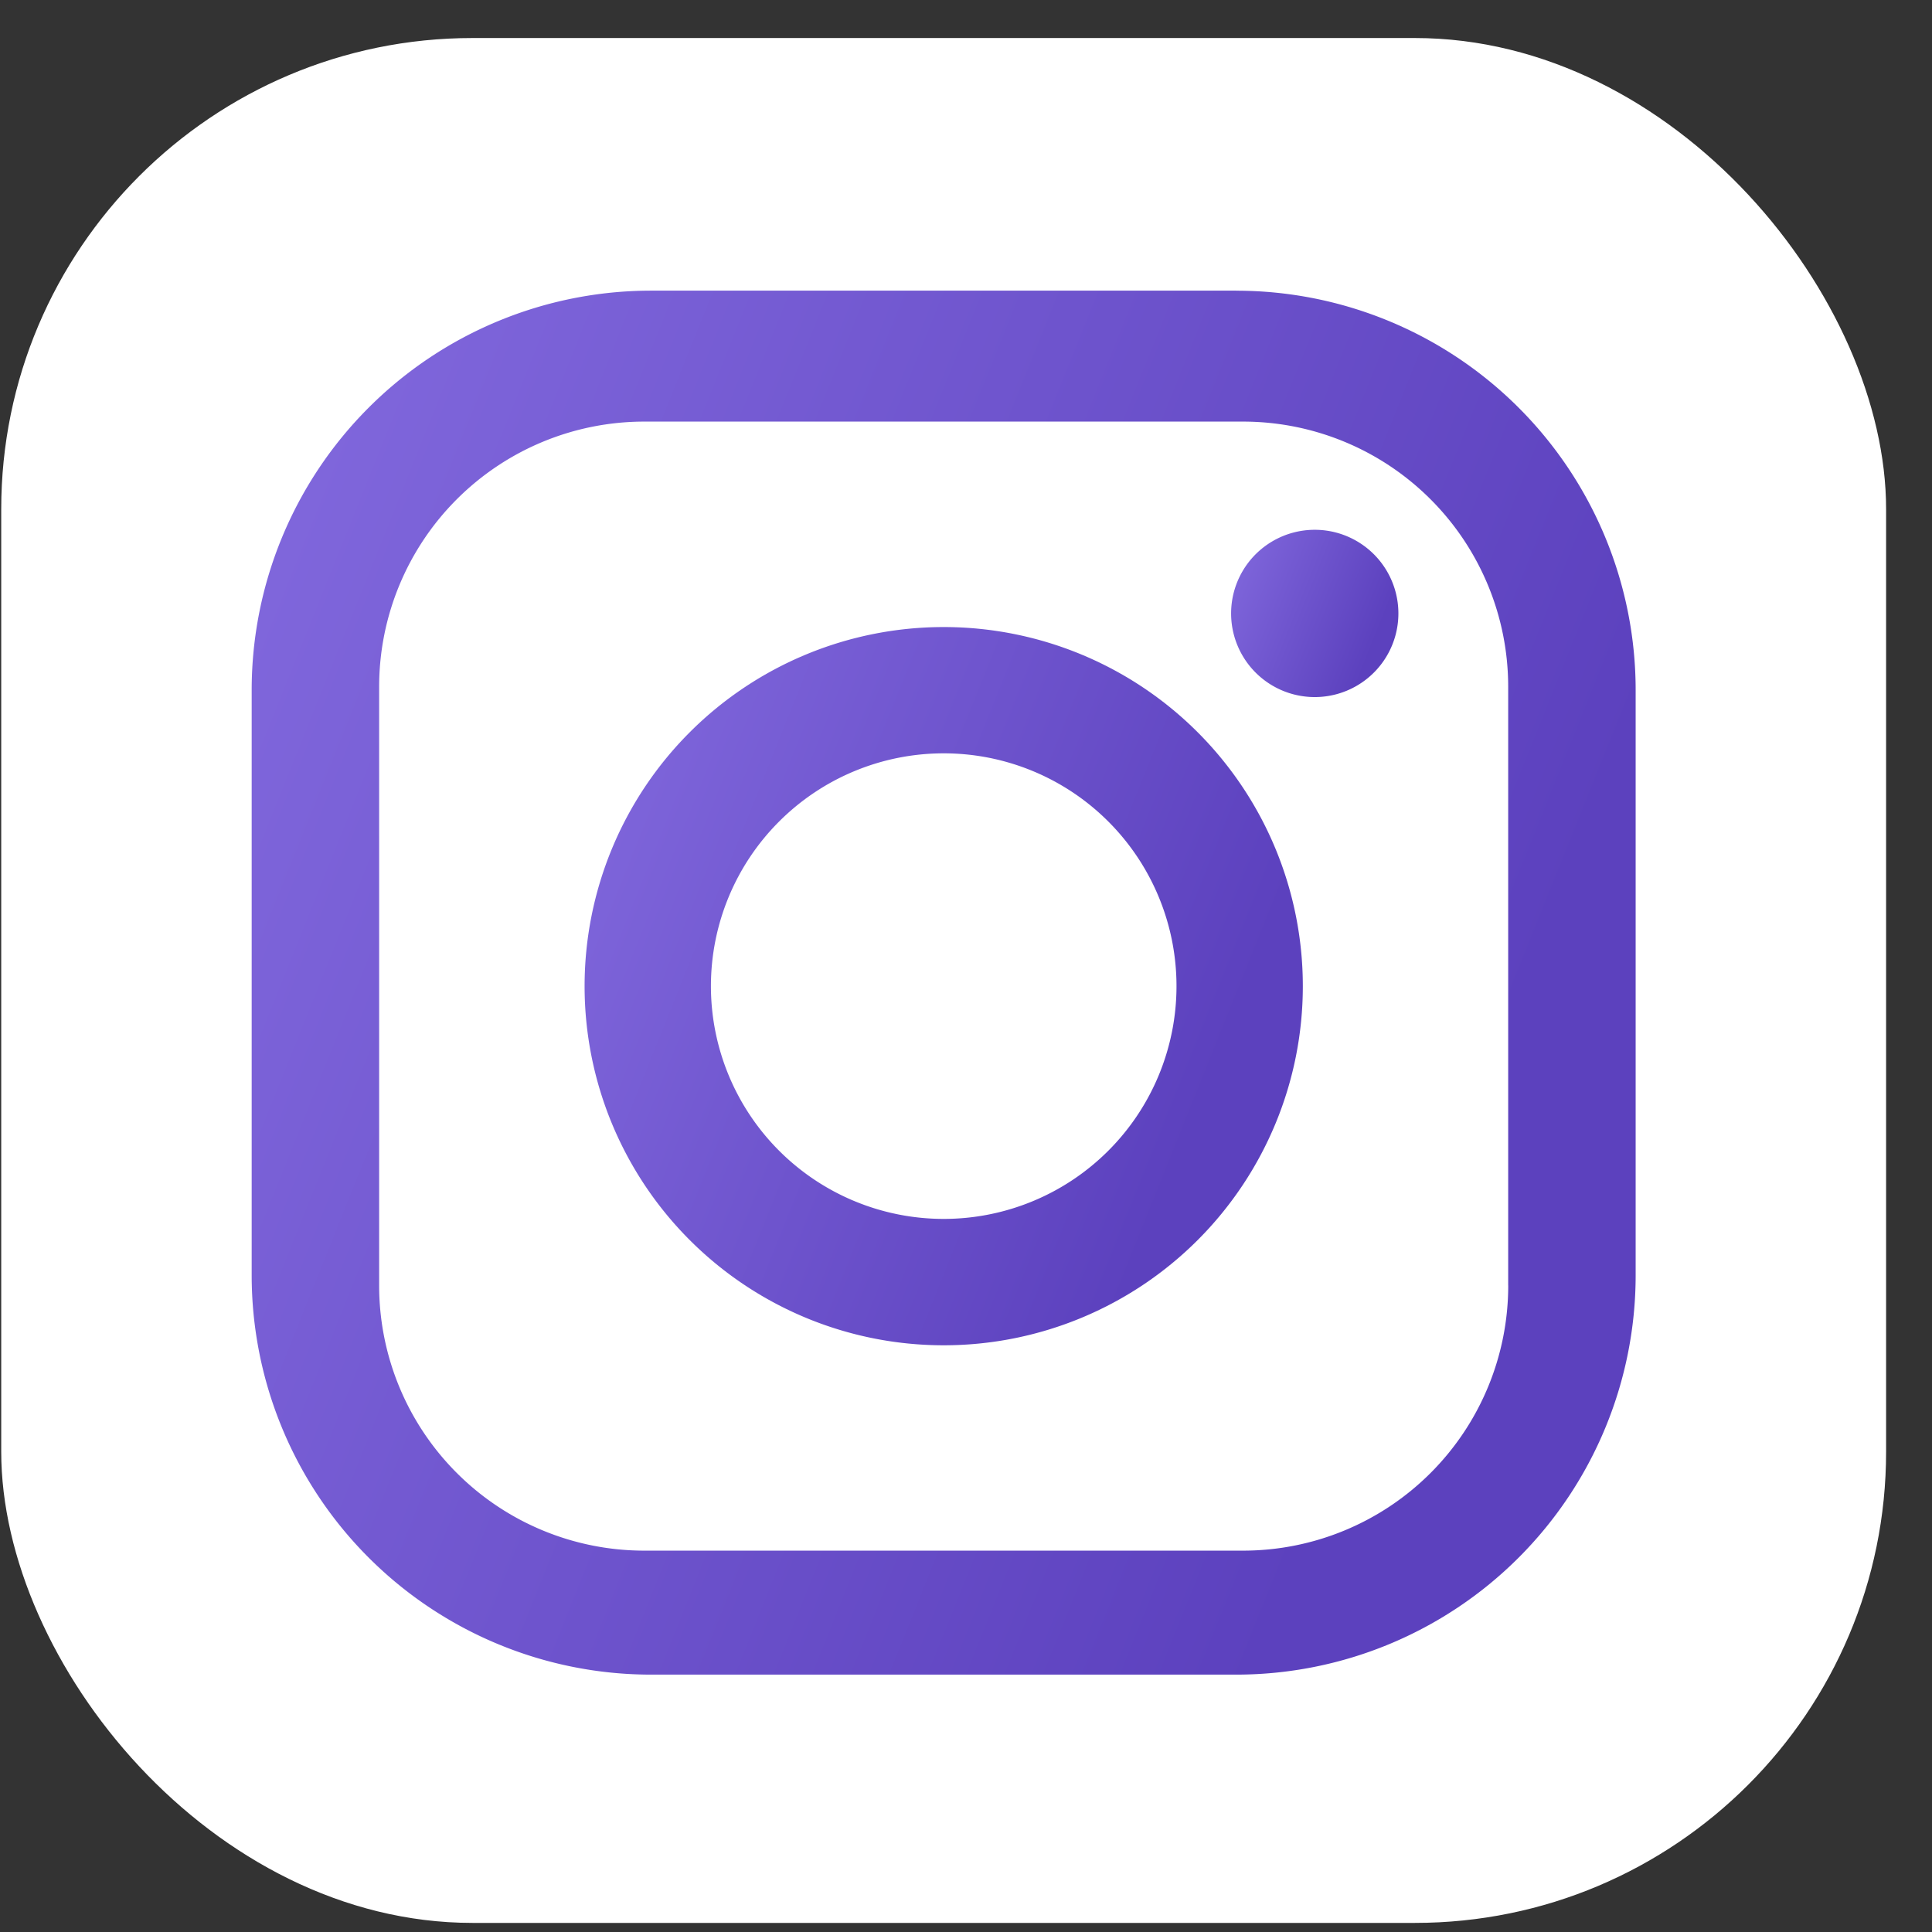
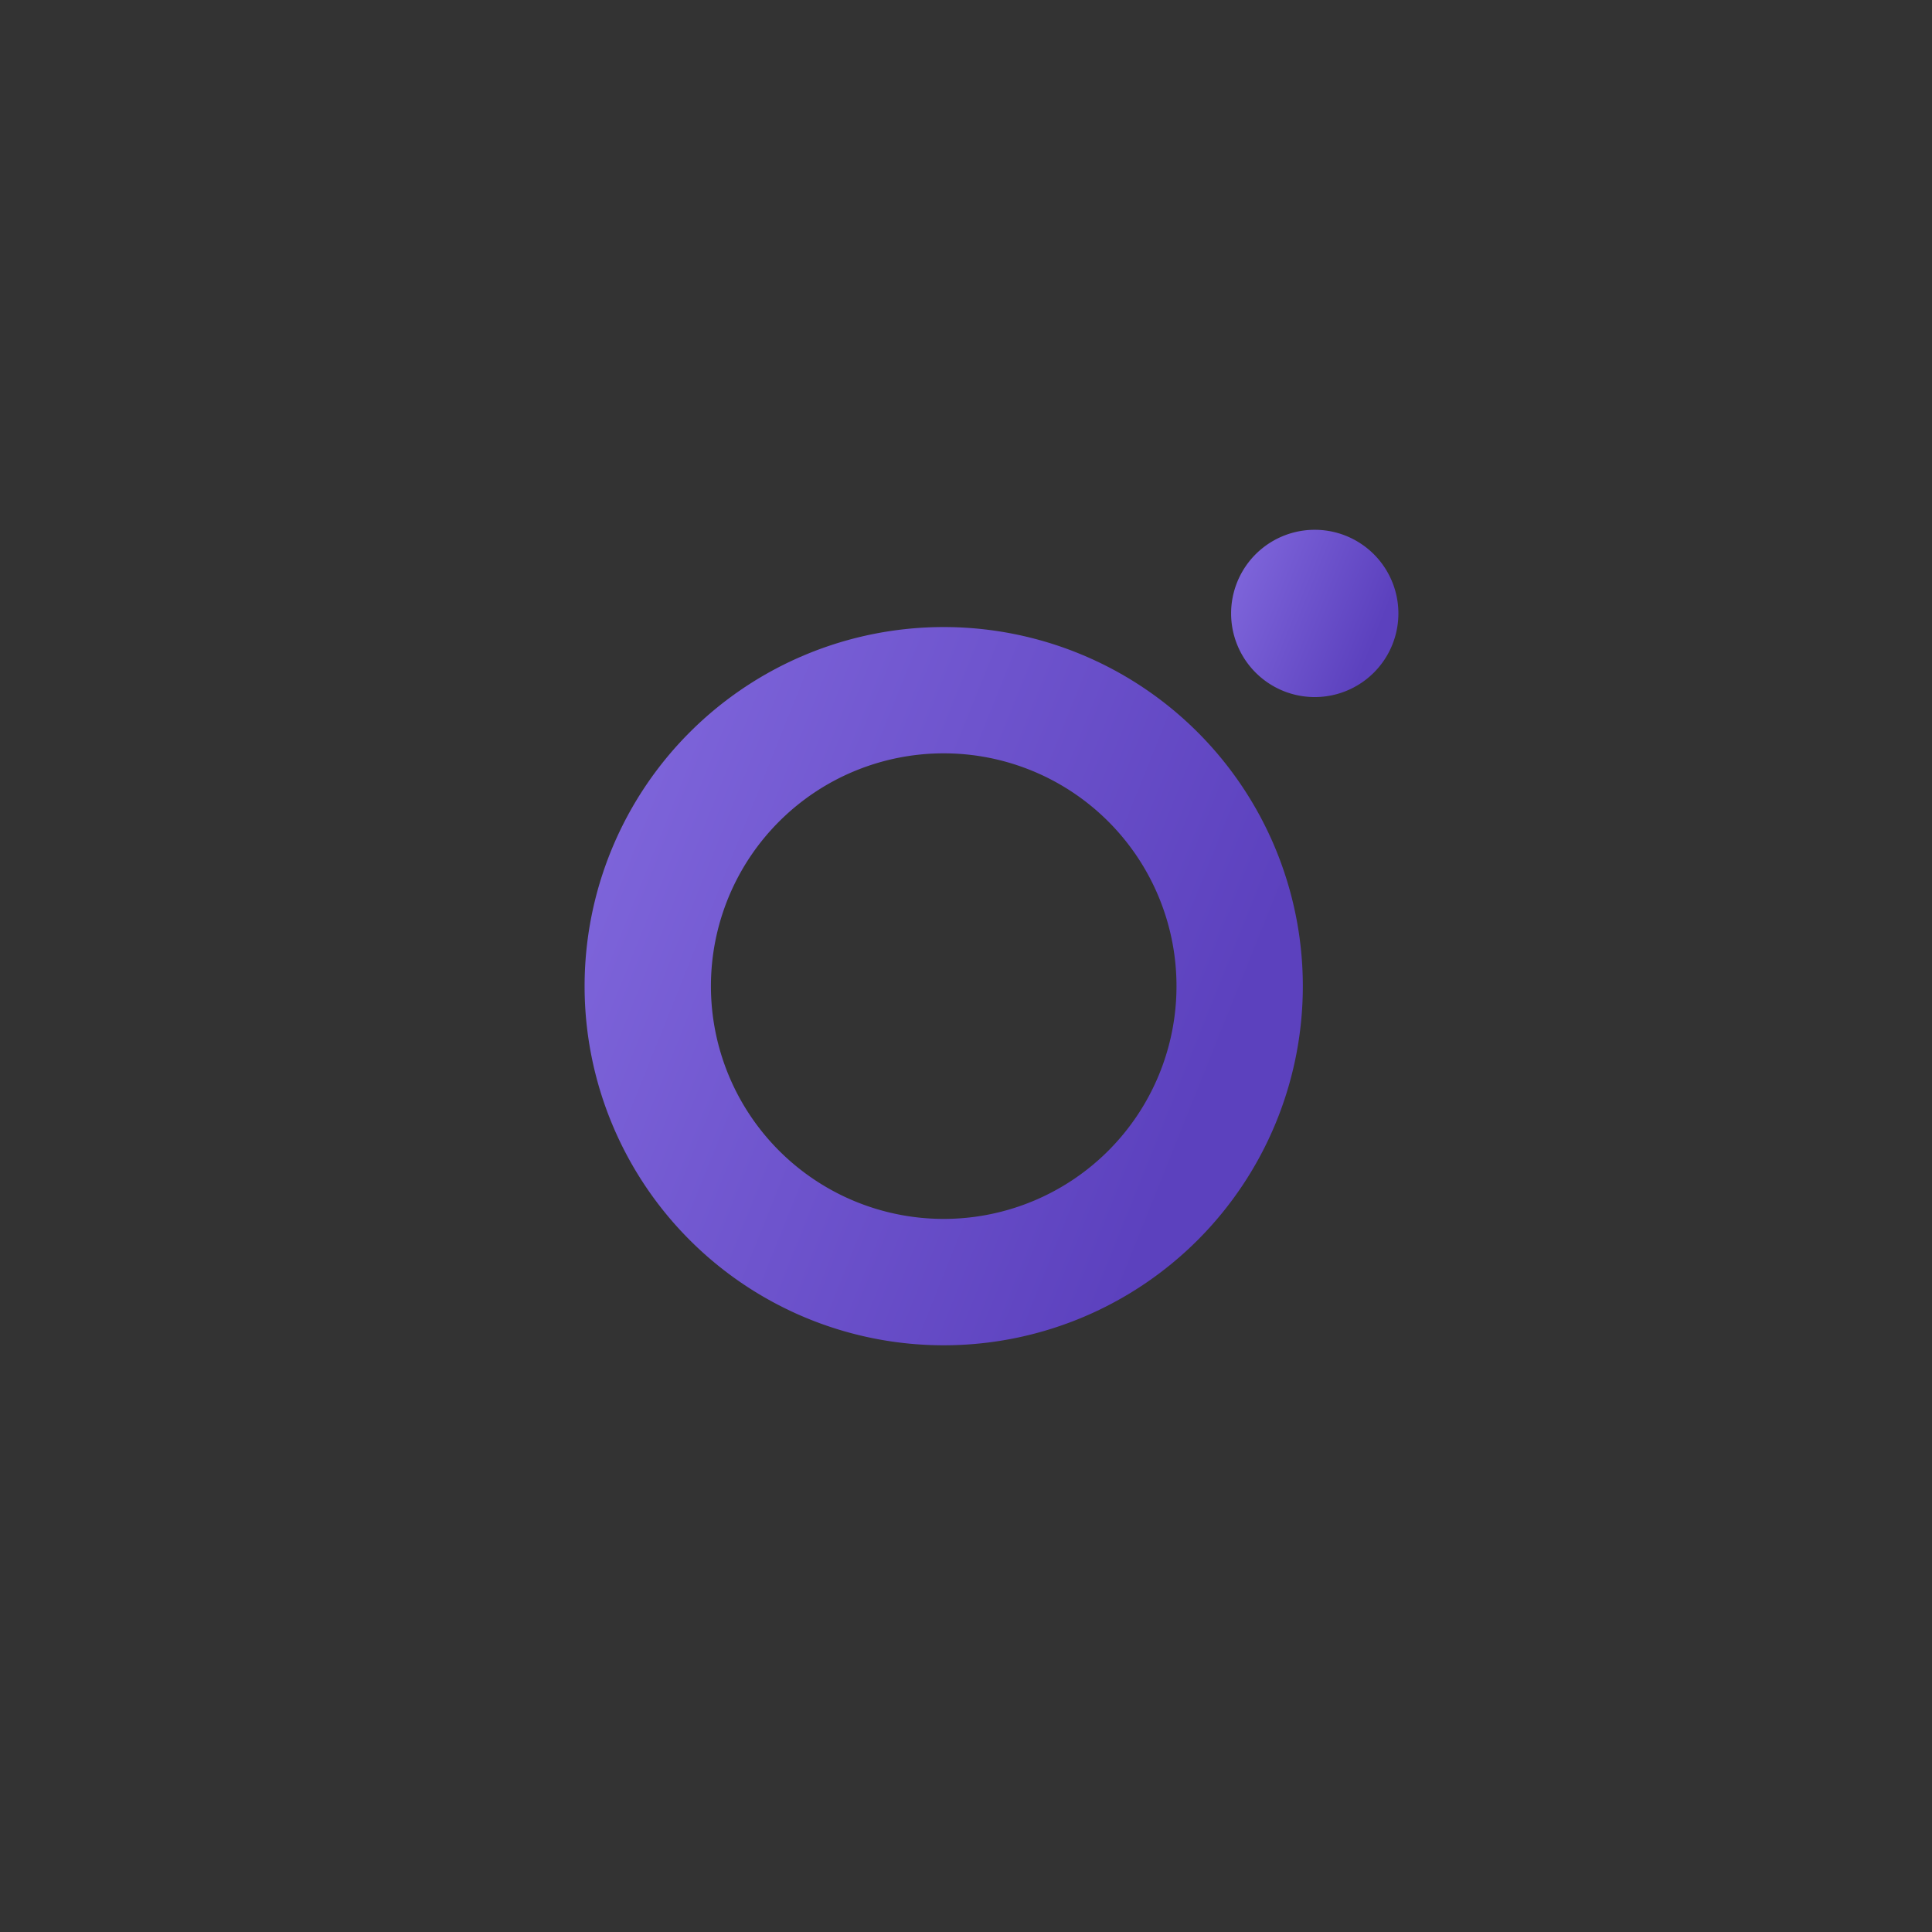
<svg xmlns="http://www.w3.org/2000/svg" width="41" height="41" fill="none">
  <rect width="100%" height="100%" fill="#333333" stroke="none" />
-   <rect width="40" height="40" x=".026" y=".807" fill="#fff" rx="10" />
-   <path fill="url(#a)" d="M26.235 6.168H13.818a8.477 8.477 0 0 0-8.477 8.477v12.416a8.477 8.477 0 0 0 8.477 8.477h12.416a8.477 8.477 0 0 0 8.477-8.477V14.646a8.477 8.477 0 0 0-8.477-8.477v-.001Zm5.772 21.112a5.627 5.627 0 0 1-5.627 5.627H13.673a5.627 5.627 0 0 1-5.627-5.627V14.574a5.627 5.627 0 0 1 5.627-5.627h12.706a5.627 5.627 0 0 1 5.627 5.627V27.28Z" />
  <path fill="url(#b)" d="M20.027 13.307a7.621 7.621 0 1 0 0 15.242 7.621 7.621 0 0 0 0-15.242Zm0 12.56a4.94 4.94 0 1 1 0-9.88 4.94 4.94 0 0 1 0 9.88Z" />
  <path fill="url(#c)" d="M27.901 14.793a1.775 1.775 0 1 0 0-3.55 1.775 1.775 0 0 0 0 3.55Z" />
  <defs>
    <linearGradient id="a" x1="24.495" x2="-2.235" y1="40.843" y2="30.113" gradientUnits="userSpaceOnUse">
      <stop stop-color="#5C41BE" />
      <stop offset="1" stop-color="#8067DC" />
    </linearGradient>
    <linearGradient id="b" x1="22.346" x2="8.475" y1="31.301" y2="25.733" gradientUnits="userSpaceOnUse">
      <stop stop-color="#5C41BE" />
      <stop offset="1" stop-color="#8067DC" />
    </linearGradient>
    <linearGradient id="c" x1="28.442" x2="25.21" y1="15.434" y2="14.137" gradientUnits="userSpaceOnUse">
      <stop stop-color="#5C41BE" />
      <stop offset="1" stop-color="#8067DC" />
    </linearGradient>
  </defs>
</svg>